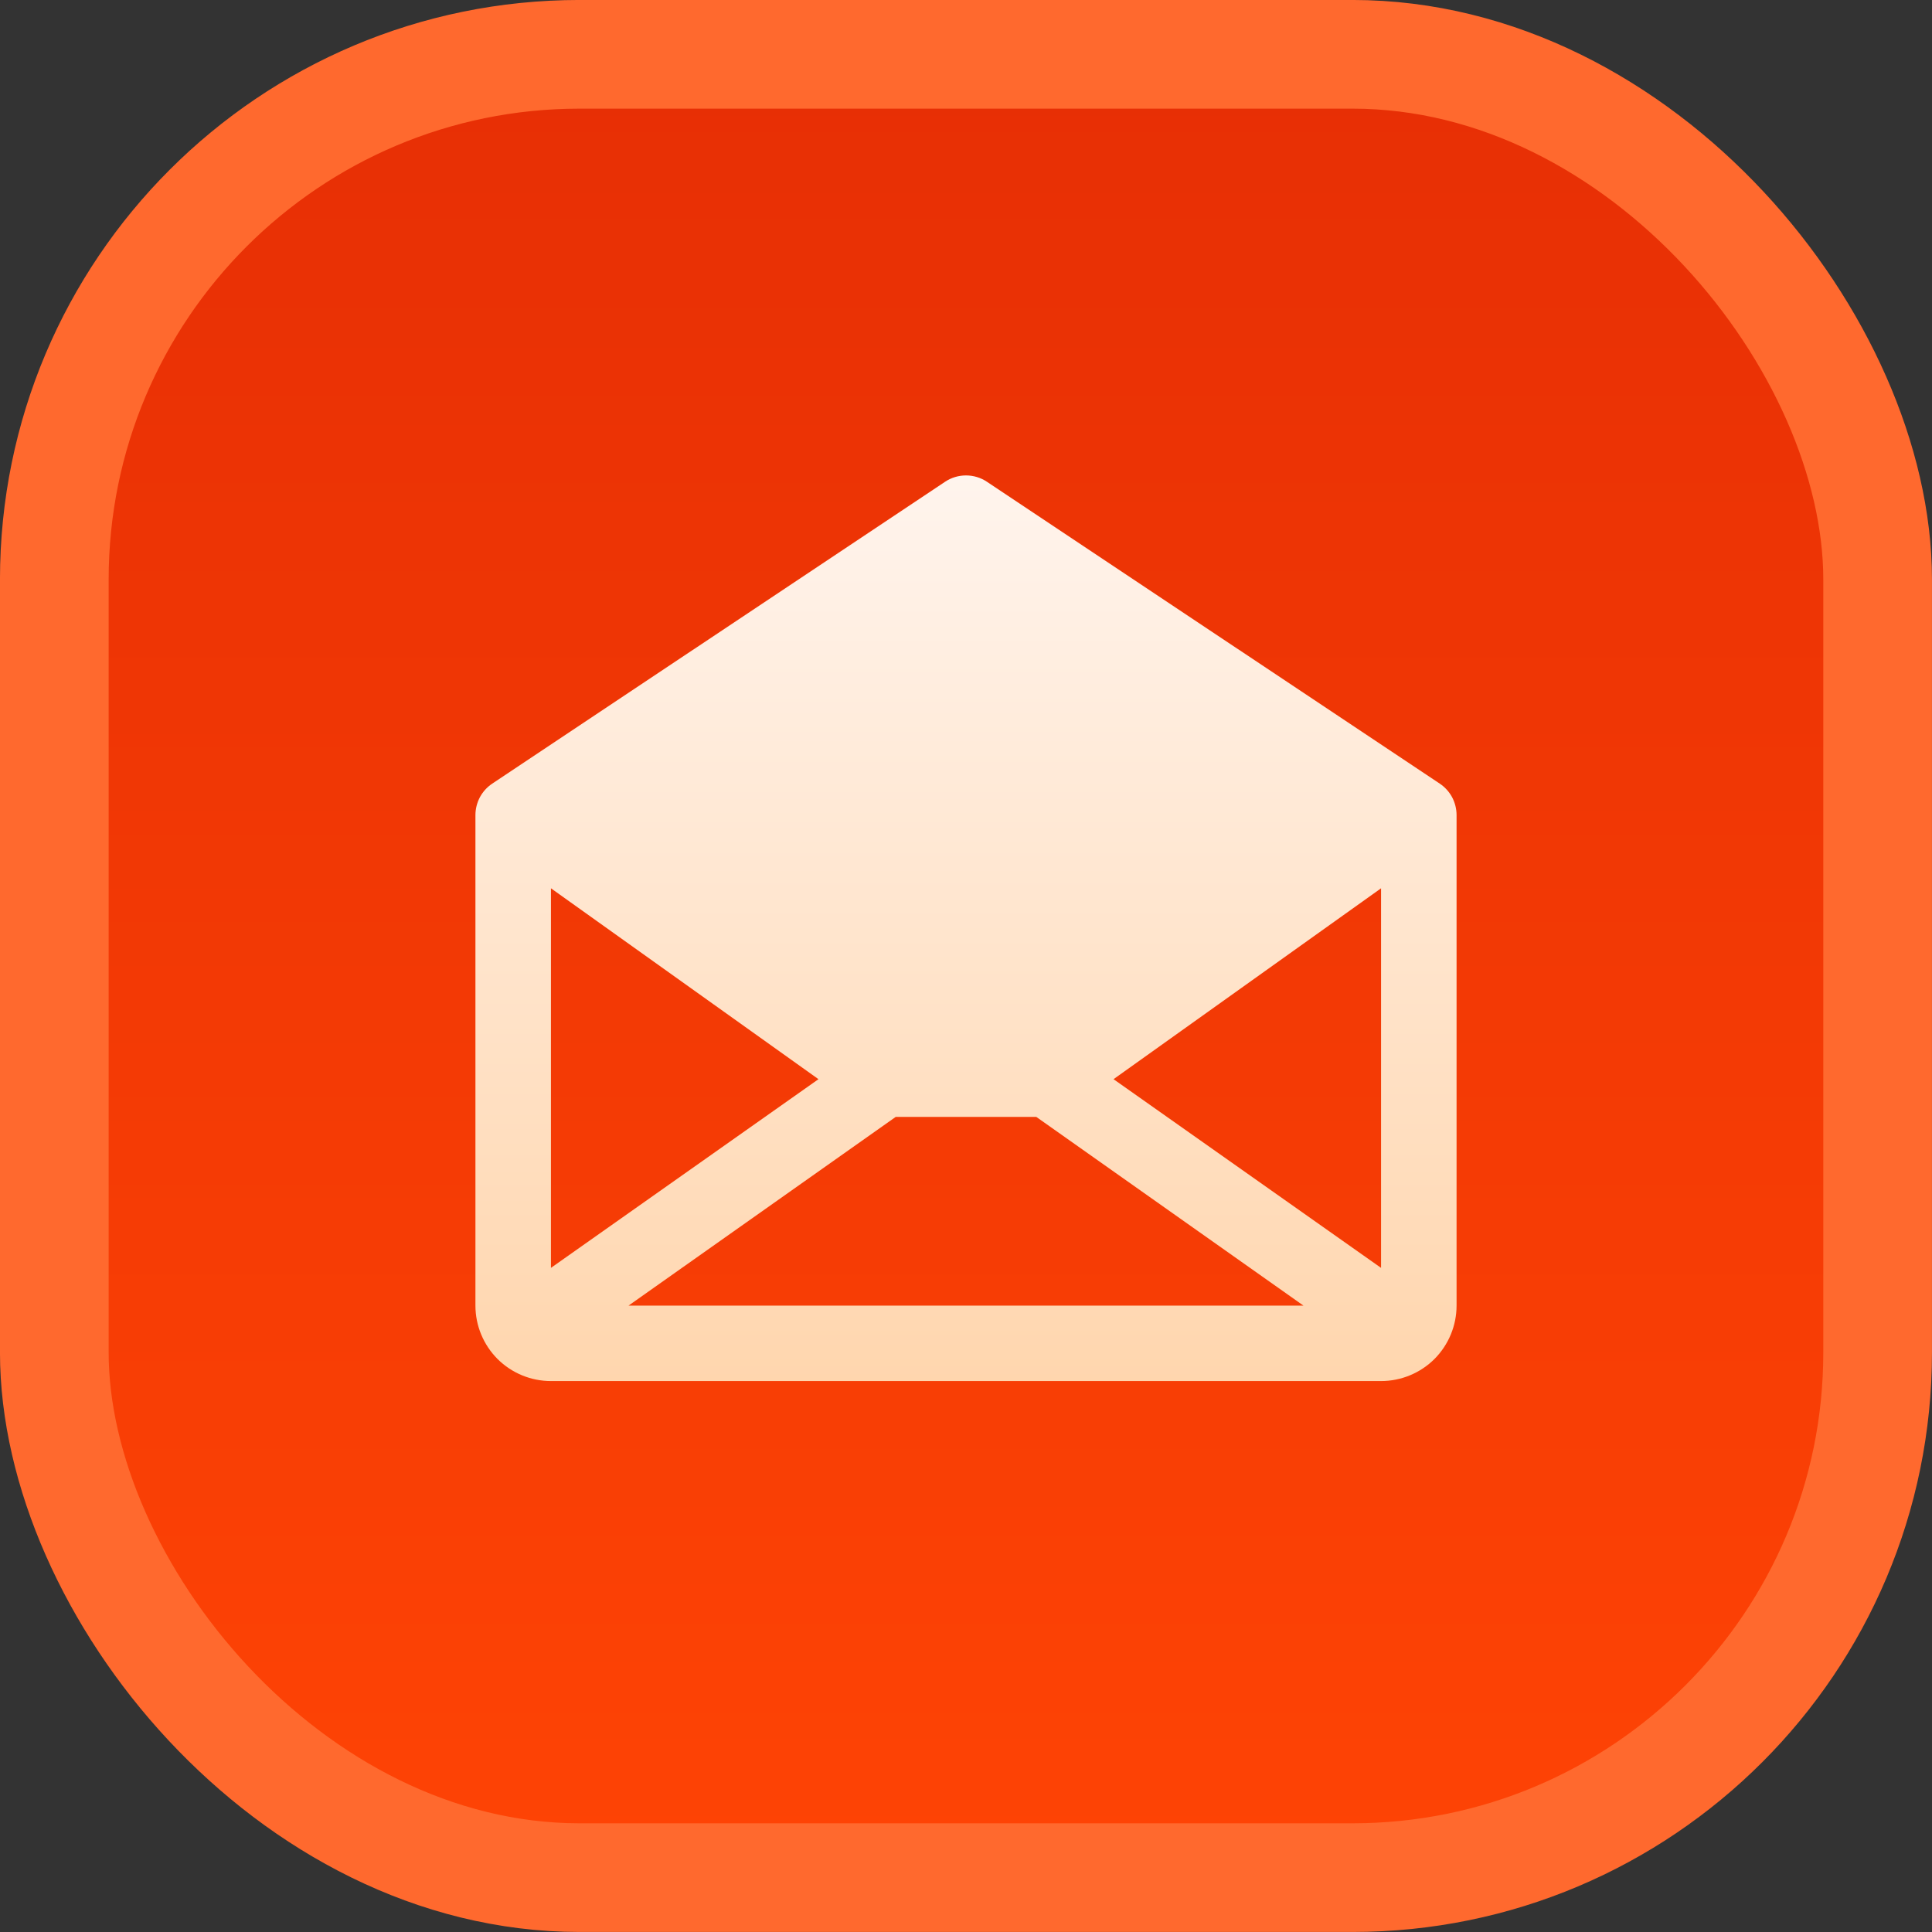
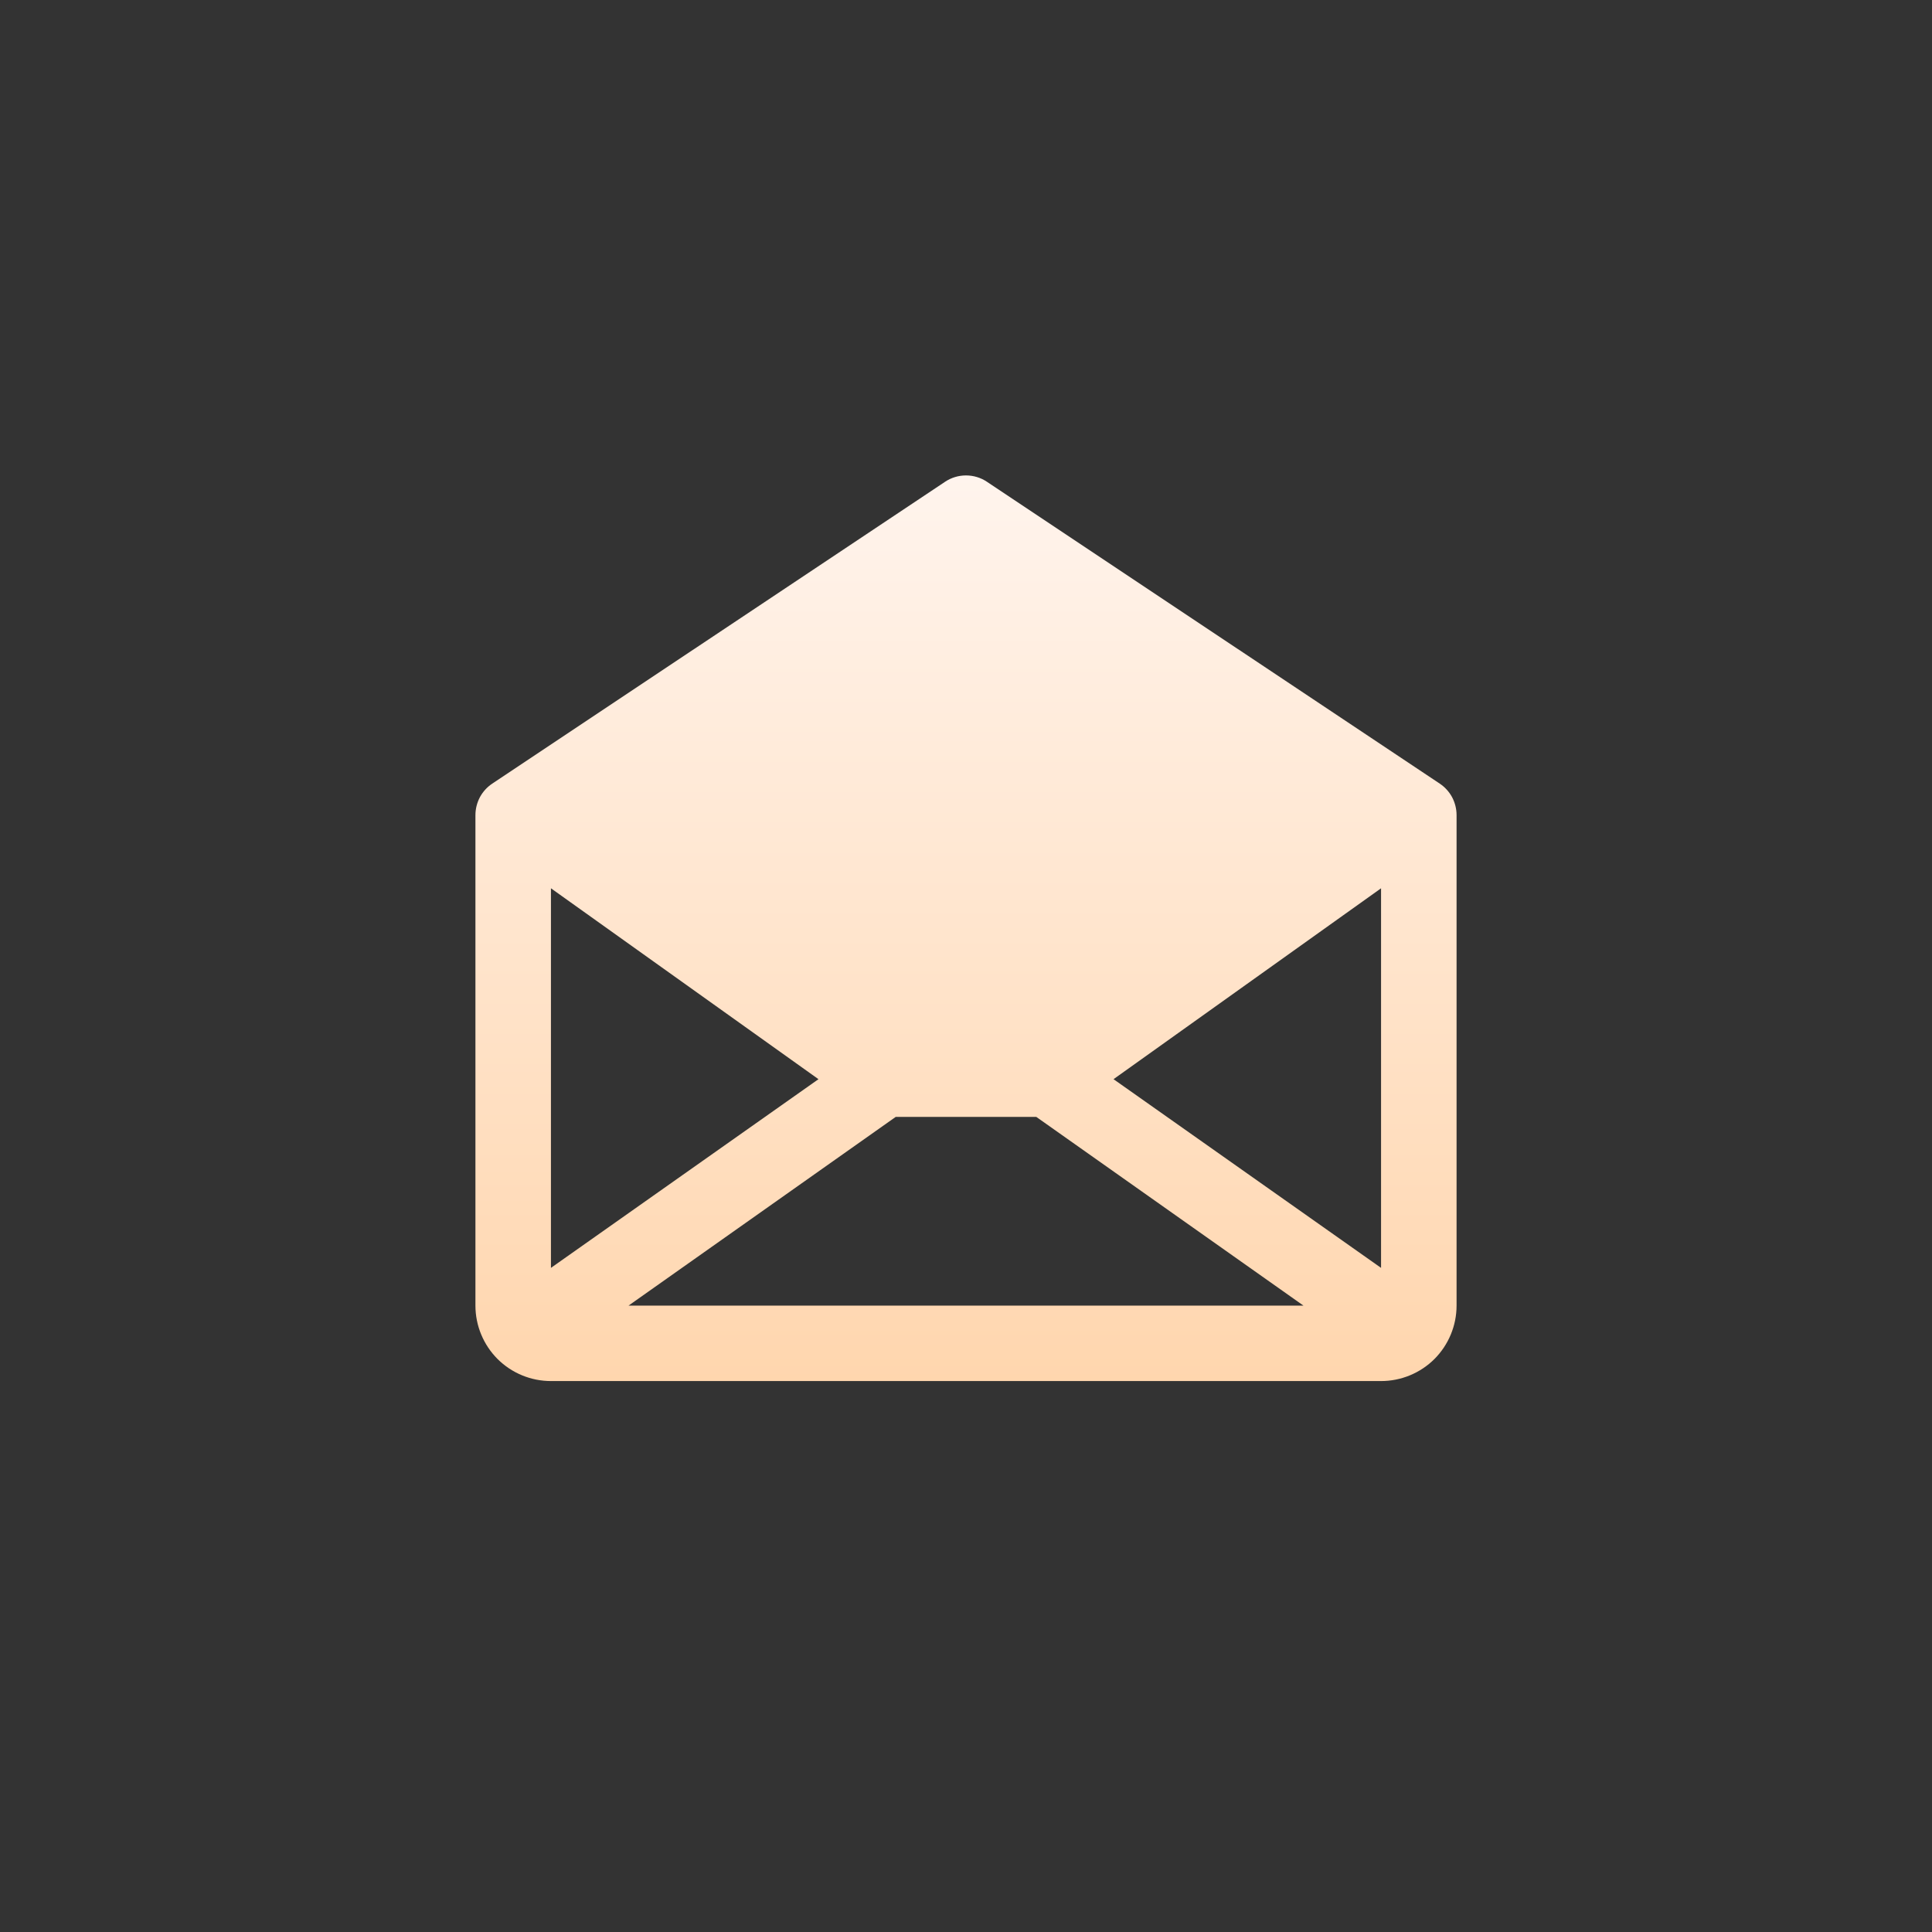
<svg xmlns="http://www.w3.org/2000/svg" width="36" height="36" viewBox="0 0 36 36" fill="none">
  <rect x="0" y="0" width="36" height="36" fill="#333333" stroke="none" />
-   <rect x="1.012" y="1.012" width="33.975" height="33.975" rx="9.787" fill="url(#paint0_linear_781_9104)" />
-   <rect x="1.012" y="1.012" width="33.975" height="33.975" rx="9.787" stroke="#FF692E" stroke-width="2.025" />
  <path d="M26.828 14.602L18.39 8.977C18.275 8.9 18.139 8.859 18 8.859C17.861 8.859 17.725 8.9 17.61 8.977L9.172 14.602C9.076 14.666 8.997 14.753 8.942 14.855C8.888 14.958 8.859 15.072 8.859 15.188V24.328C8.859 24.701 9.008 25.059 9.271 25.323C9.535 25.586 9.893 25.734 10.266 25.734H25.734C26.107 25.734 26.465 25.586 26.729 25.323C26.992 25.059 27.141 24.701 27.141 24.328V15.188C27.141 15.072 27.112 14.958 27.058 14.855C27.003 14.753 26.924 14.666 26.828 14.602ZM15.251 20.109L10.266 23.625V16.552L15.251 20.109ZM16.69 20.812H19.31L24.288 24.328H11.712L16.69 20.812ZM20.749 20.109L25.734 16.552V23.625L20.749 20.109Z" fill="url(#paint1_linear_781_9104)" />
  <defs>
    <linearGradient id="paint0_linear_781_9104" x1="18" y1="0" x2="18" y2="36" gradientUnits="userSpaceOnUse">
      <stop stop-color="#E62E05" />
      <stop offset="1" stop-color="#FF4405" />
    </linearGradient>
    <linearGradient id="paint1_linear_781_9104" x1="18" y1="8.859" x2="18" y2="25.734" gradientUnits="userSpaceOnUse">
      <stop stop-color="#FFF4ED" />
      <stop offset="1" stop-color="#FFD6AE" />
    </linearGradient>
  </defs>
</svg>